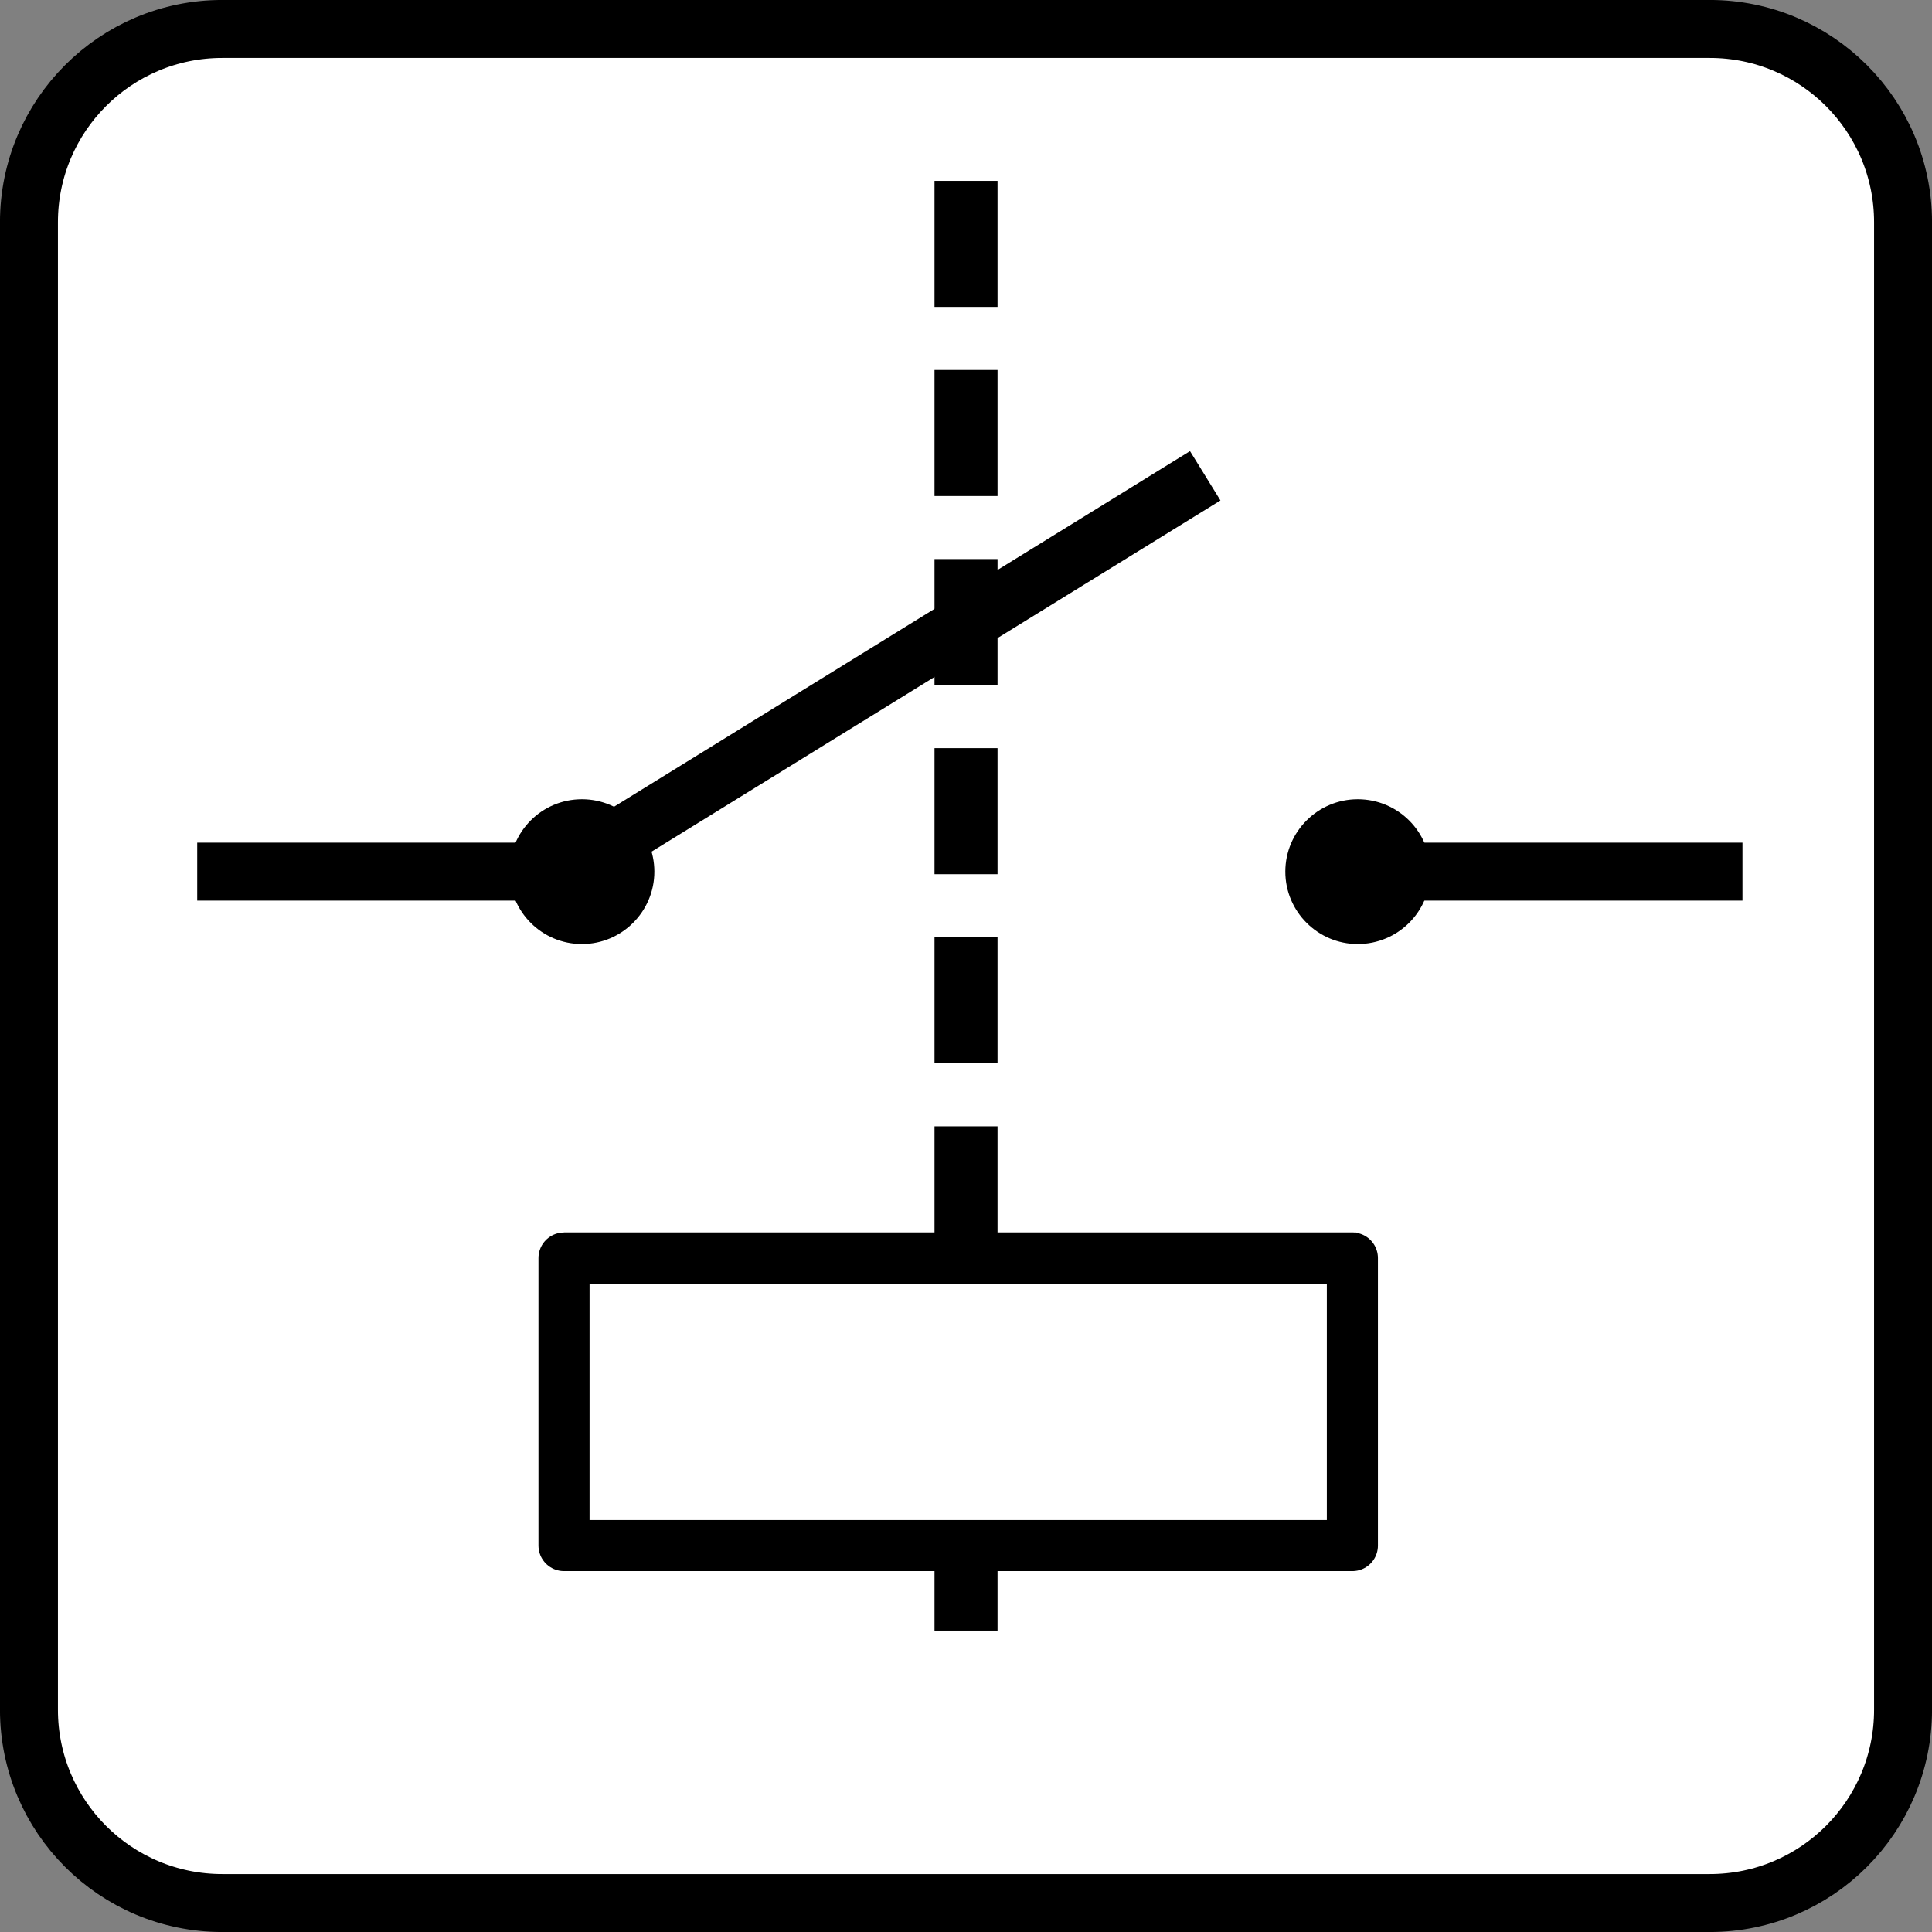
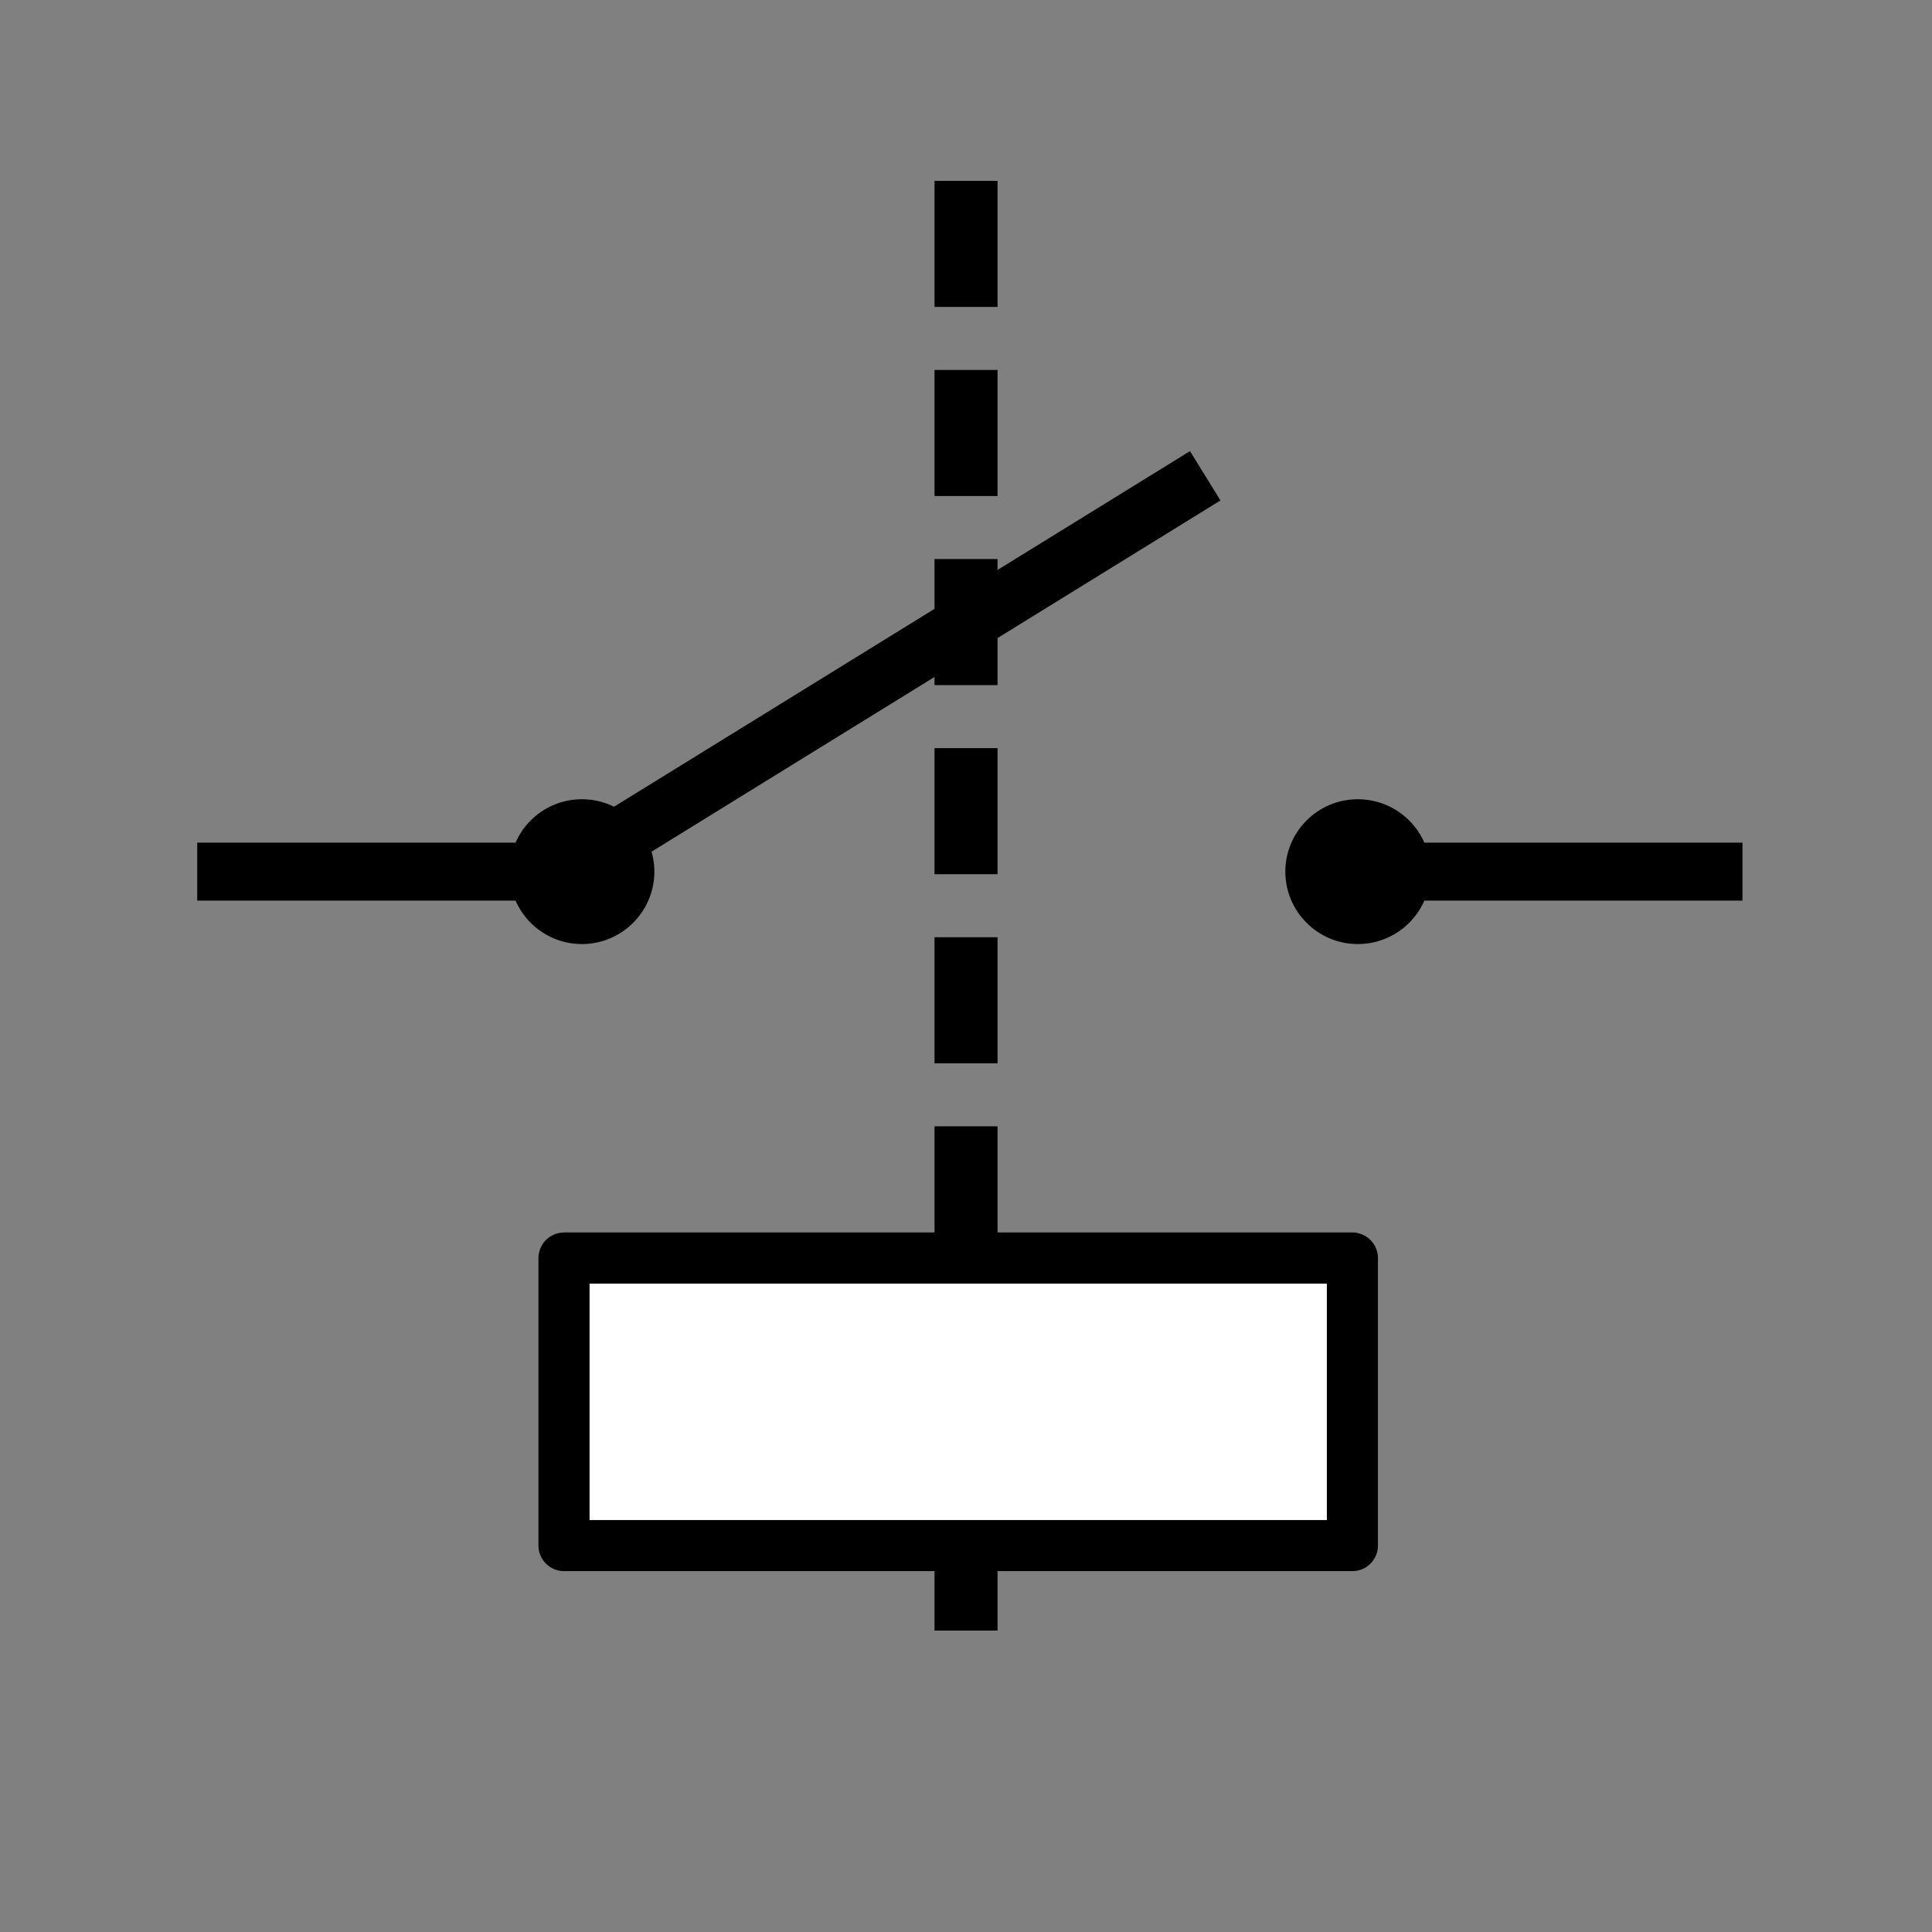
<svg xmlns="http://www.w3.org/2000/svg" xmlns:ns1="http://sodipodi.sourceforge.net/DTD/sodipodi-0.dtd" xmlns:ns2="http://www.inkscape.org/namespaces/inkscape" width="10mm" height="10mm" viewBox="0 0 35.433 35.433" id="svg13894" version="1.1" ns1:docname="contact_sec_relais.svg" ns2:version="0.92.2 (unknown)">
  <rect x="0" y="0" width="35.433" height="35.433" fill="#808080" stroke="none" />
  <ns1:namedview pagecolor="#ffffff" bordercolor="#666666" borderopacity="1" objecttolerance="10" gridtolerance="10" guidetolerance="10" ns2:pageopacity="0" ns2:pageshadow="2" ns2:window-width="1721" ns2:window-height="973" id="namedview20" showgrid="true" ns2:snap-bbox="true" ns2:bbox-paths="true" ns2:bbox-nodes="true" ns2:snap-bbox-edge-midpoints="true" ns2:snap-bbox-midpoints="true" ns2:object-paths="true" ns2:snap-intersection-paths="true" ns2:snap-page="true" ns2:zoom="12.488333" ns2:cx="-3.4871064" ns2:cy="22.231265" ns2:window-x="75" ns2:window-y="34" ns2:window-maximized="0" ns2:current-layer="svg13894">
    <ns2:grid type="xygrid" id="grid860" />
  </ns1:namedview>
  <defs id="defs13896">
    <clipPath id="clip103">
      <path d="m 370.387,178 24.016,0 0,14 -24.016,0 z m 0,0" id="path313" />
    </clipPath>
    <clipPath id="clip102">
-       <path d="m 371,172.914 23.402,0 0,22.676 -23.402,0 z m 0,0" id="path310" />
-     </clipPath>
+       </clipPath>
    <marker orient="auto" refY="0" refX="0" id="marker9398" style="overflow:visible">
      <path id="path9400" style="fill:#000000;fill-opacity:1;fill-rule:evenodd;stroke:#000000;stroke-width:0.625;stroke-linejoin:round;stroke-opacity:1" d="M 8.719,4.034 -2.207,0.016 8.719,-4.002 c -1.745,2.372 -1.735,5.617 -6e-7,8.035 z" transform="scale(0.6,0.6)" />
    </marker>
    <marker orient="auto" refY="0" refX="0" id="marker9080" style="overflow:visible">
      <path id="path9082" d="m -2.5,-1 c 0,2.76 -2.24,5 -5,5 -2.76,0 -5,-2.24 -5,-5 0,-2.76 2.24,-5 5,-5 2.76,0 5,2.24 5,5 z" style="fill:#000000;fill-opacity:1;fill-rule:evenodd;stroke:#000000;stroke-width:1pt;stroke-opacity:1" transform="matrix(0.4,0,0,0.4,2.96,0.4)" />
    </marker>
  </defs>
-   <path ns2:connector-curvature="0" style="fill:#ffffff;stroke:#000000;stroke-width:1.063;stroke-linecap:butt;stroke-linejoin:miter;stroke-miterlimit:4;stroke-opacity:1" d="M 4.076,0.531 H 31.357 c 1.958,0 3.545,1.587 3.545,3.545 V 31.357 c 0,1.958 -1.587,3.545 -3.545,3.545 H 4.076 c -1.958,0 -3.545,-1.587 -3.545,-3.545 V 4.076 c 0,-1.958 1.587,-3.545 3.545,-3.545 z m 0,0" id="path2991" />
  <path ns2:connector-curvature="0" style="fill:none;stroke:#000000;stroke-width:1.063;stroke-linecap:butt;stroke-linejoin:miter;stroke-miterlimit:4;stroke-opacity:1" d="M 31.957,15.986 H 24.877" id="path2993" />
  <path ns2:connector-curvature="0" style="fill:#000000;fill-opacity:1;fill-rule:nonzero;stroke:none;stroke-width:1" d="m 23.573,15.986 c 0,-0.732 0.596,-1.328 1.328,-1.328 0.737,0 1.333,0.596 1.333,1.328 0,0.732 -0.596,1.328 -1.333,1.328 -0.732,0 -1.328,-0.596 -1.328,-1.328 z m 0,0" id="path2995" />
  <path ns2:connector-curvature="0" style="fill:none;stroke:#000000;stroke-width:1.063;stroke-linecap:butt;stroke-linejoin:miter;stroke-miterlimit:4;stroke-opacity:1" d="M 10.698,15.986 H 3.617" id="path3019" />
  <path ns2:connector-curvature="0" style="fill:#000000;fill-opacity:1;fill-rule:nonzero;stroke:none;stroke-width:1" d="m 12.001,15.986 c 0,-0.732 -0.596,-1.328 -1.328,-1.328 -0.737,0 -1.328,0.596 -1.328,1.328 0,0.732 0.591,1.328 1.328,1.328 0.732,0 1.328,-0.596 1.328,-1.328 z m 0,0" id="path3021" />
  <path ns2:connector-curvature="0" style="fill:#000000;fill-opacity:1;fill-rule:nonzero;stroke:#000000;stroke-width:1.063;stroke-linecap:butt;stroke-linejoin:miter;stroke-miterlimit:4;stroke-opacity:1" d="M 10.043,16.172 22.104,8.726" id="path3023" />
  <path style="fill:none;stroke:#000000;stroke-width:0.937px;stroke-linecap:butt;stroke-linejoin:miter;stroke-opacity:1" d="M 10.344,23.073 H 24.877" id="path862" ns2:connector-curvature="0" />
  <path style="fill:none;stroke:#000000;stroke-width:1.156;stroke-linecap:butt;stroke-linejoin:miter;stroke-miterlimit:4;stroke-dasharray:2.312, 1.156;stroke-dashoffset:0;stroke-opacity:1" d="M 17.717,3.317 V 30.764" id="path866" ns2:connector-curvature="0" />
  <rect style="opacity:1;vector-effect:none;fill:#ffffff;fill-opacity:1;stroke:#000000;stroke-width:0.937;stroke-linecap:round;stroke-linejoin:round;stroke-miterlimit:4;stroke-dasharray:none;stroke-dashoffset:0;stroke-opacity:1" id="rect868" width="14.459" height="5.273" x="10.344" y="23.073" />
</svg>